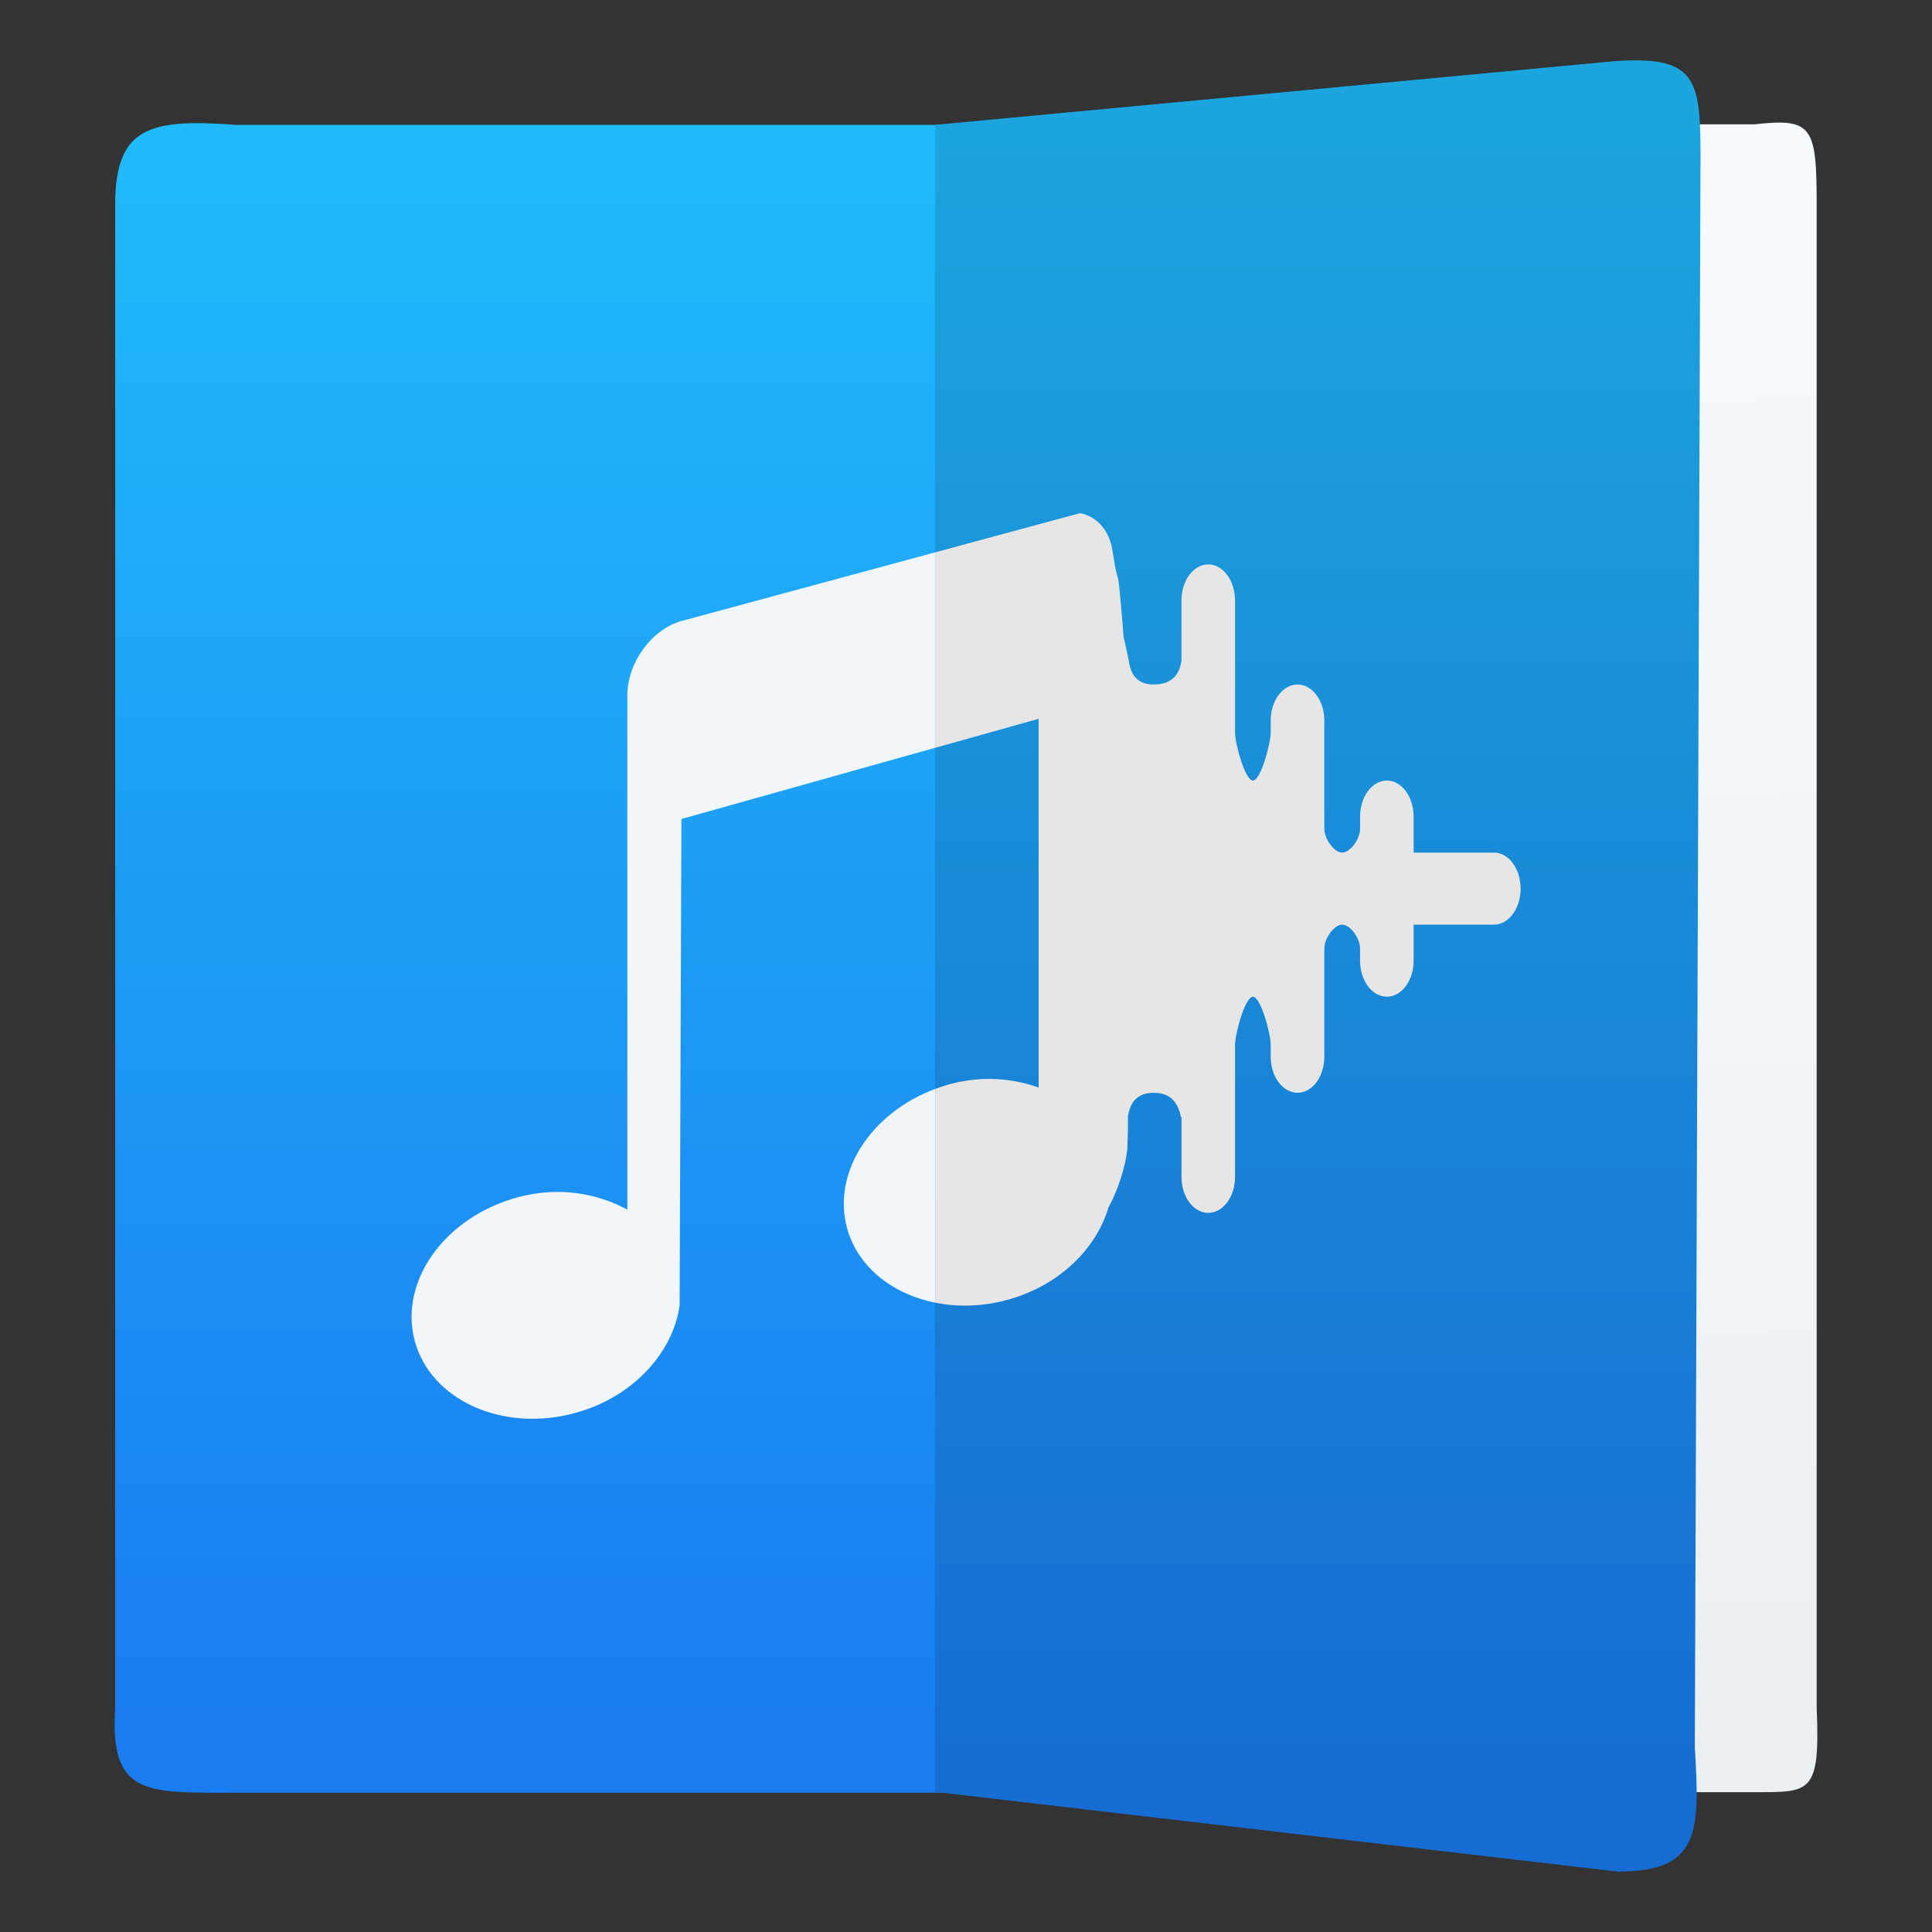
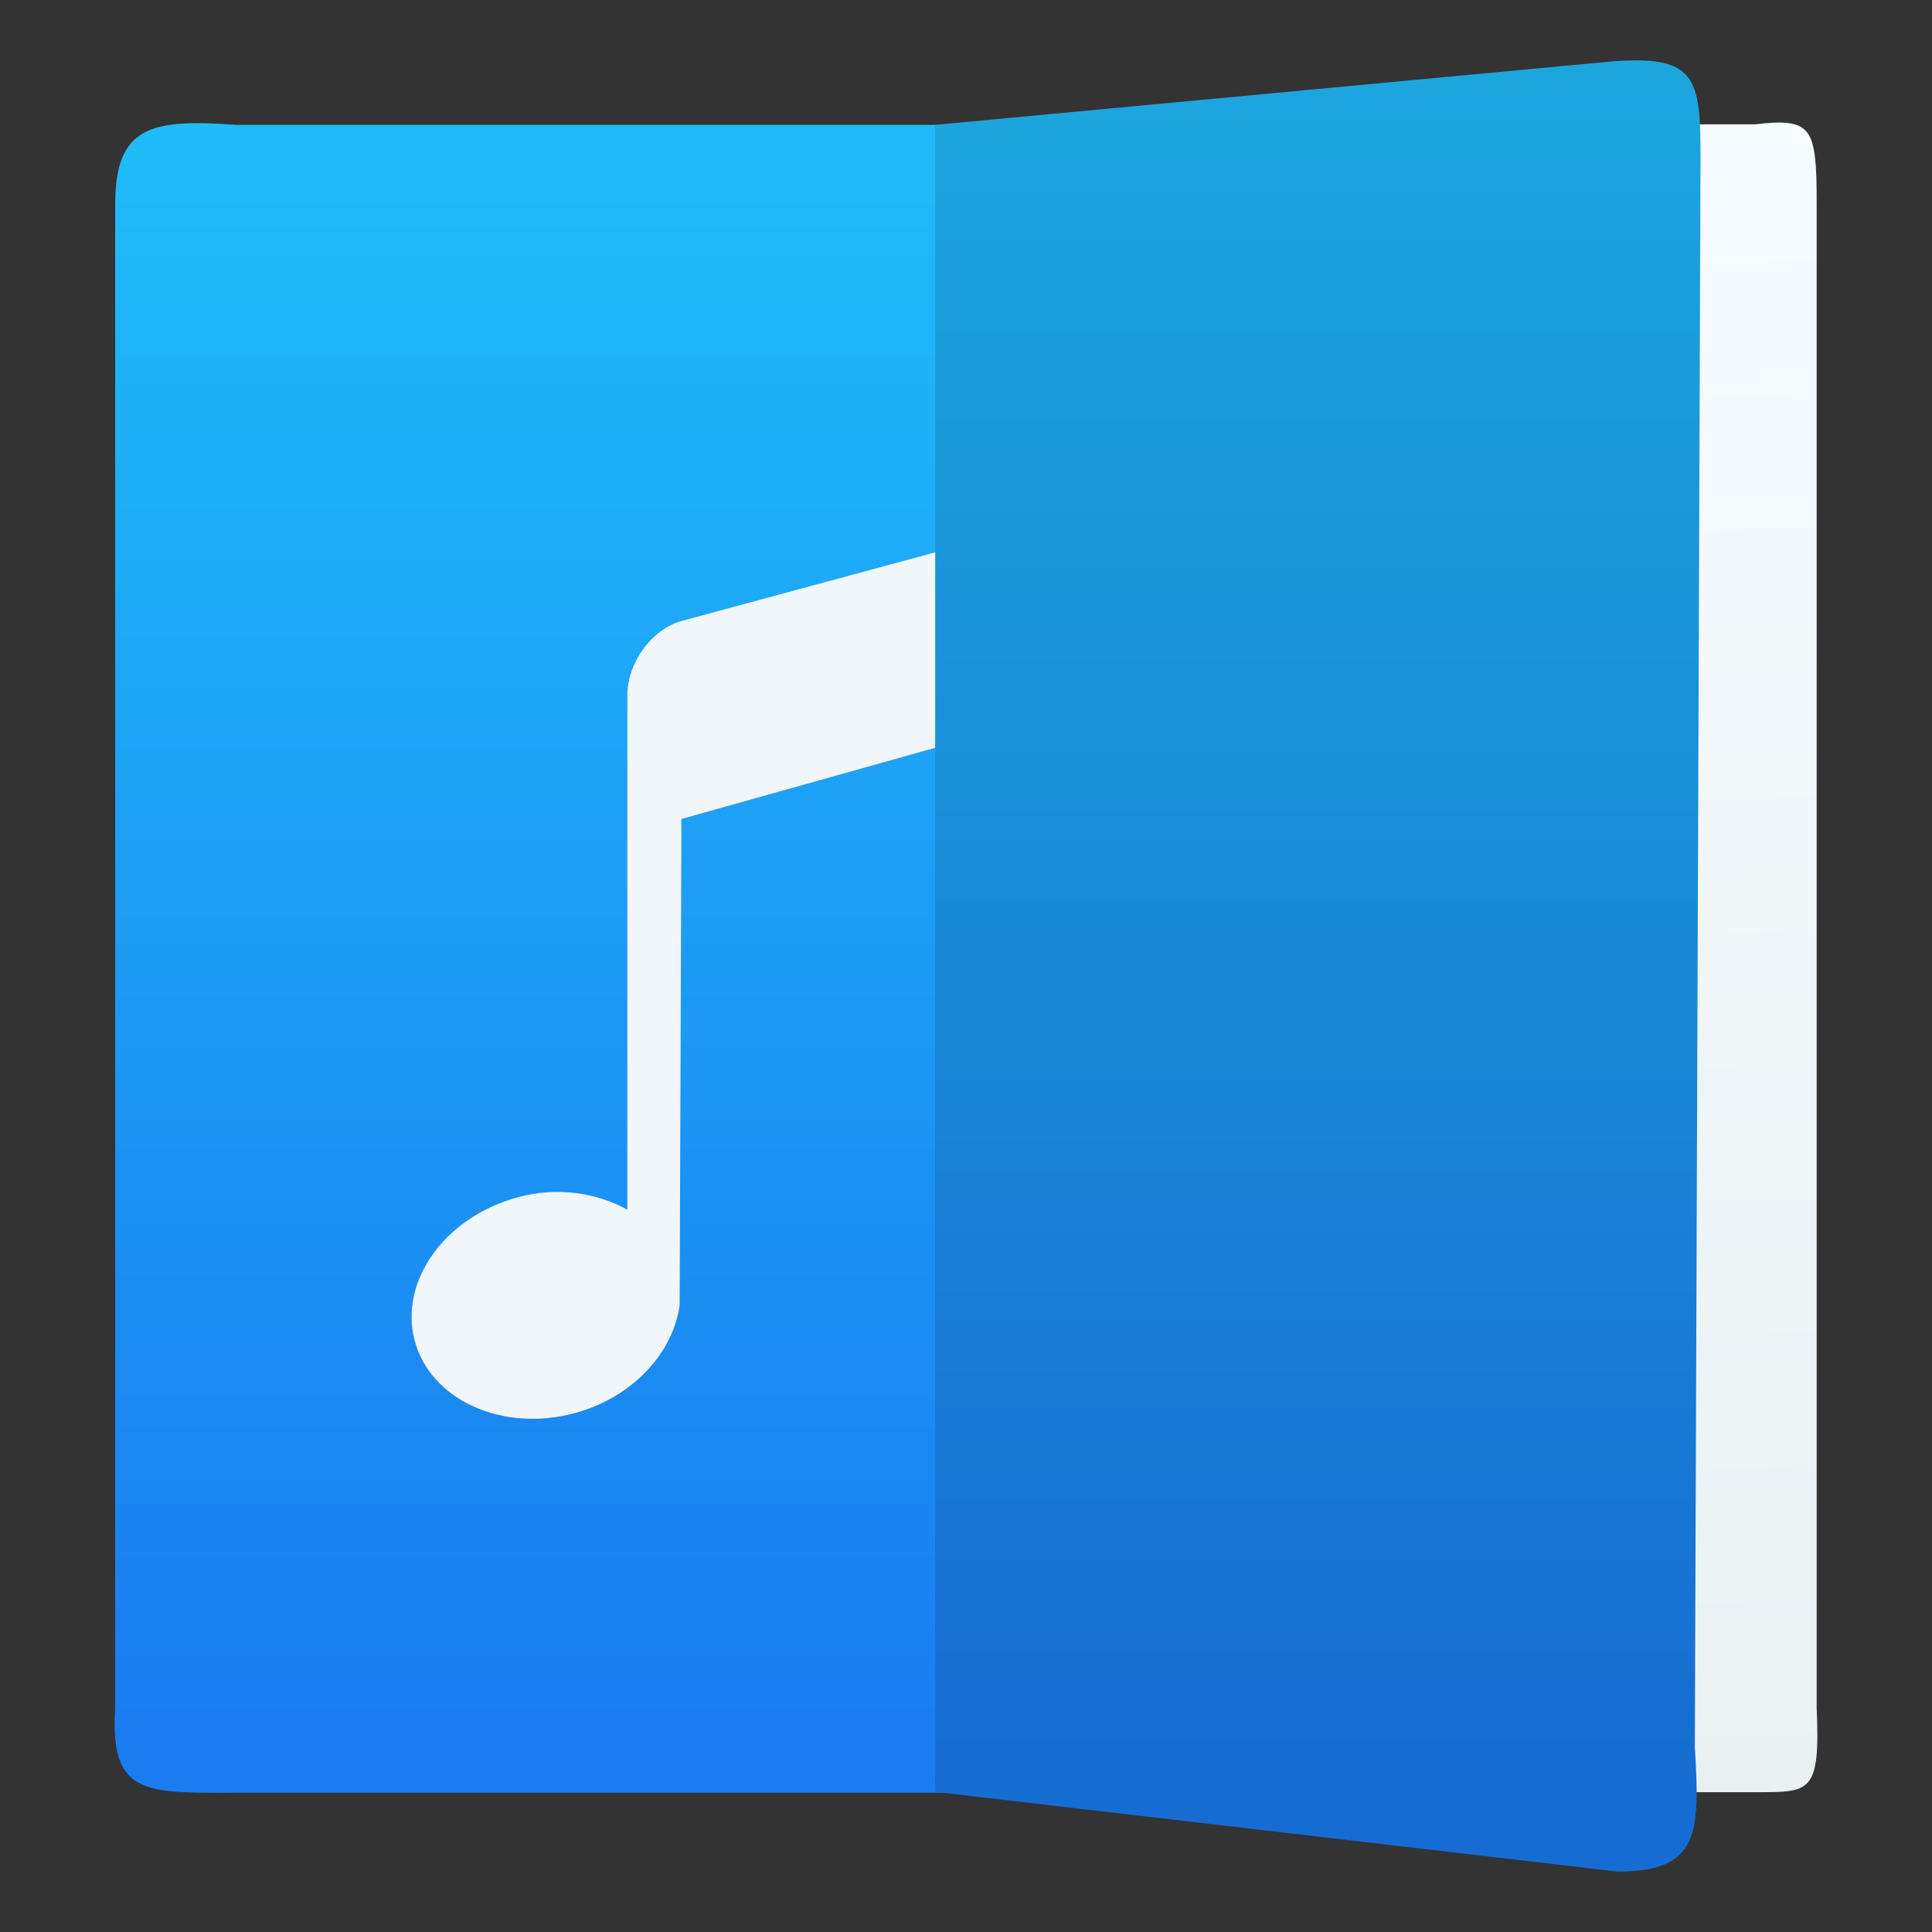
<svg xmlns="http://www.w3.org/2000/svg" width="64" height="64" version="1.1">
  <rect width="100%" height="100%" fill="#333333" stroke="none" />
  <defs>
    <linearGradient id="d-3" x1="17" x2="17" y1="1036.4" y2="1012.4" gradientTransform="matrix(2.325 0 0 2.255 -19.631 -2279.2)" gradientUnits="userSpaceOnUse">
      <stop stop-color="#197cf1" offset="0" />
      <stop stop-color="#20bcfa" offset="1" />
    </linearGradient>
    <linearGradient id="e-6" x1="33.462" x2="34.117" y1="1013.6" y2="1037.2" gradientTransform="matrix(1.555 0 0 2.255 5.943 -2279.2)" gradientUnits="userSpaceOnUse">
      <stop stop-color="#f6fbff" offset="0" />
      <stop stop-color="#eaeff2" offset="1" />
    </linearGradient>
    <linearGradient id="f-62" x1="27.8" x2="27.8" y1="1037.4" y2="1011.4" gradientTransform="matrix(2.255 0 0 2.255 -18.475 -2279.2)" gradientUnits="userSpaceOnUse">
      <stop stop-color="#166cd2" offset="0" />
      <stop stop-color="#1ca7de" offset="1" />
    </linearGradient>
    <linearGradient id="linearGradient935" x1="370.87" x2="370.64" y1="671.08" y2="574.2" gradientTransform="matrix(.302 0 0 .302 -80 -155.97)" gradientUnits="userSpaceOnUse">
      <stop stop-color="#f2f7fa" offset="0" />
      <stop stop-color="#eaeff2" offset="1" />
    </linearGradient>
  </defs>
  <g fill-rule="evenodd" stroke-width="2.255">
    <path d="m7.603 59.386h26.243l-7.24e-4 -55.249-26.01 6.766e-4c-2.86-0.212-4.02 0.052-4.02 2.643v49.822c-0.18 2.844 1.006 2.784 3.788 2.784z" fill="url(#d-3)" />
    <path d="m58.113 59.368h-18.021v-55.249h18.021c1.913-0.212 2.067 0.052 2.067 2.643v49.822c0.12 2.844-0.207 2.784-2.067 2.784z" fill="url(#e-6)" />
    <path d="m53.597 62-22.619-2.642-4.5e-5 -55.222 22.43-2.103c2.774-0.212 2.924 0.552 2.924 3.143l-0.189 52.702c0.174 2.844 0.151 4.121-2.546 4.121z" fill="url(#f-62)" />
  </g>
  <g stroke-width=".302">
-     <path d="m30.979 36.072c-2.128 0.793-3.408 2.759-2.926 4.586 0.341 1.292 1.492 2.206 2.926 2.494v-7.08z" fill="url(#linearGradient935)" />
    <path d="m30.979 18.297-8.406 2.275c-0.992 0.278-1.791 1.384-1.791 2.459v17.041c-1.006-0.551-2.296-0.774-3.635-0.41-2.416 0.657-3.93 2.782-3.412 4.744 0.518 1.962 2.899 3.06 5.314 2.402 1.927-0.524 3.253-2.01 3.465-3.574l0.059-16.104 8.406-2.359v-6.475z" fill="#f1f6fa" />
-     <path d="m30.979 18.297v6.475l3.428-0.961v12.215c-0.877-0.312-1.893-0.397-2.943-0.111-0.166 0.045-0.327 0.1-0.484 0.158v7.08c0.744 0.149 1.562 0.133 2.387-0.092 1.716-0.467 2.95-1.695 3.352-3.062 0.433-0.798 0.629-1.696 0.629-2.055 0-0.113 0.014-0.382 0.016-0.5v-0.447c0.06-0.44 0.276-0.797 0.854-0.797 0.586 0 0.813 0.359 0.9 0.797h0.02v1.99c0 0.659 0.397 1.191 0.887 1.191 0.49 0 0.887-0.532 0.887-1.191v-4.377c0-0.352 0.329-1.592 0.592-1.592 0.263 0 0.59 1.24 0.59 1.592v0.398c0 0.659 0.399 1.191 0.889 1.191s0.887-0.532 0.887-1.191v-3.582c0-0.352 0.329-0.795 0.592-0.795 0.263 0 0.592 0.443 0.592 0.795v0.398c0 0.659 0.397 1.193 0.887 1.193 0.49 0 0.887-0.534 0.887-1.193v-1.193h2.658c0.49 0 0.887-0.534 0.887-1.193 0-0.659-0.397-1.195-0.887-1.195h-2.658v-1.191c0-0.659-0.397-1.195-0.887-1.195-0.49 0-0.887 0.536-0.887 1.195v0.396c0 0.352-0.329 0.795-0.592 0.795-0.263 0-0.592-0.443-0.592-0.795v-3.58c0-0.659-0.397-1.193-0.887-1.193-0.49 0-0.889 0.534-0.889 1.193v0.398c0 0.352-0.327 1.59-0.59 1.59-0.263 0-0.592-1.238-0.592-1.59v-4.375c0-0.659-0.397-1.195-0.887-1.195-0.49 0-0.887 0.536-0.887 1.195v1.986c-0.061 0.44-0.286 0.797-0.92 0.797-0.578 0-0.766-0.357-0.826-0.797l-0.176-0.807c-0.001-0.118-0.143-1.809-0.18-1.916-0.095-0.277-0.12-0.57-0.174-0.848-0.08-0.691-0.505-1.204-1.086-1.307l-4.795 1.297z" fill="#e6e6e6" />
  </g>
</svg>